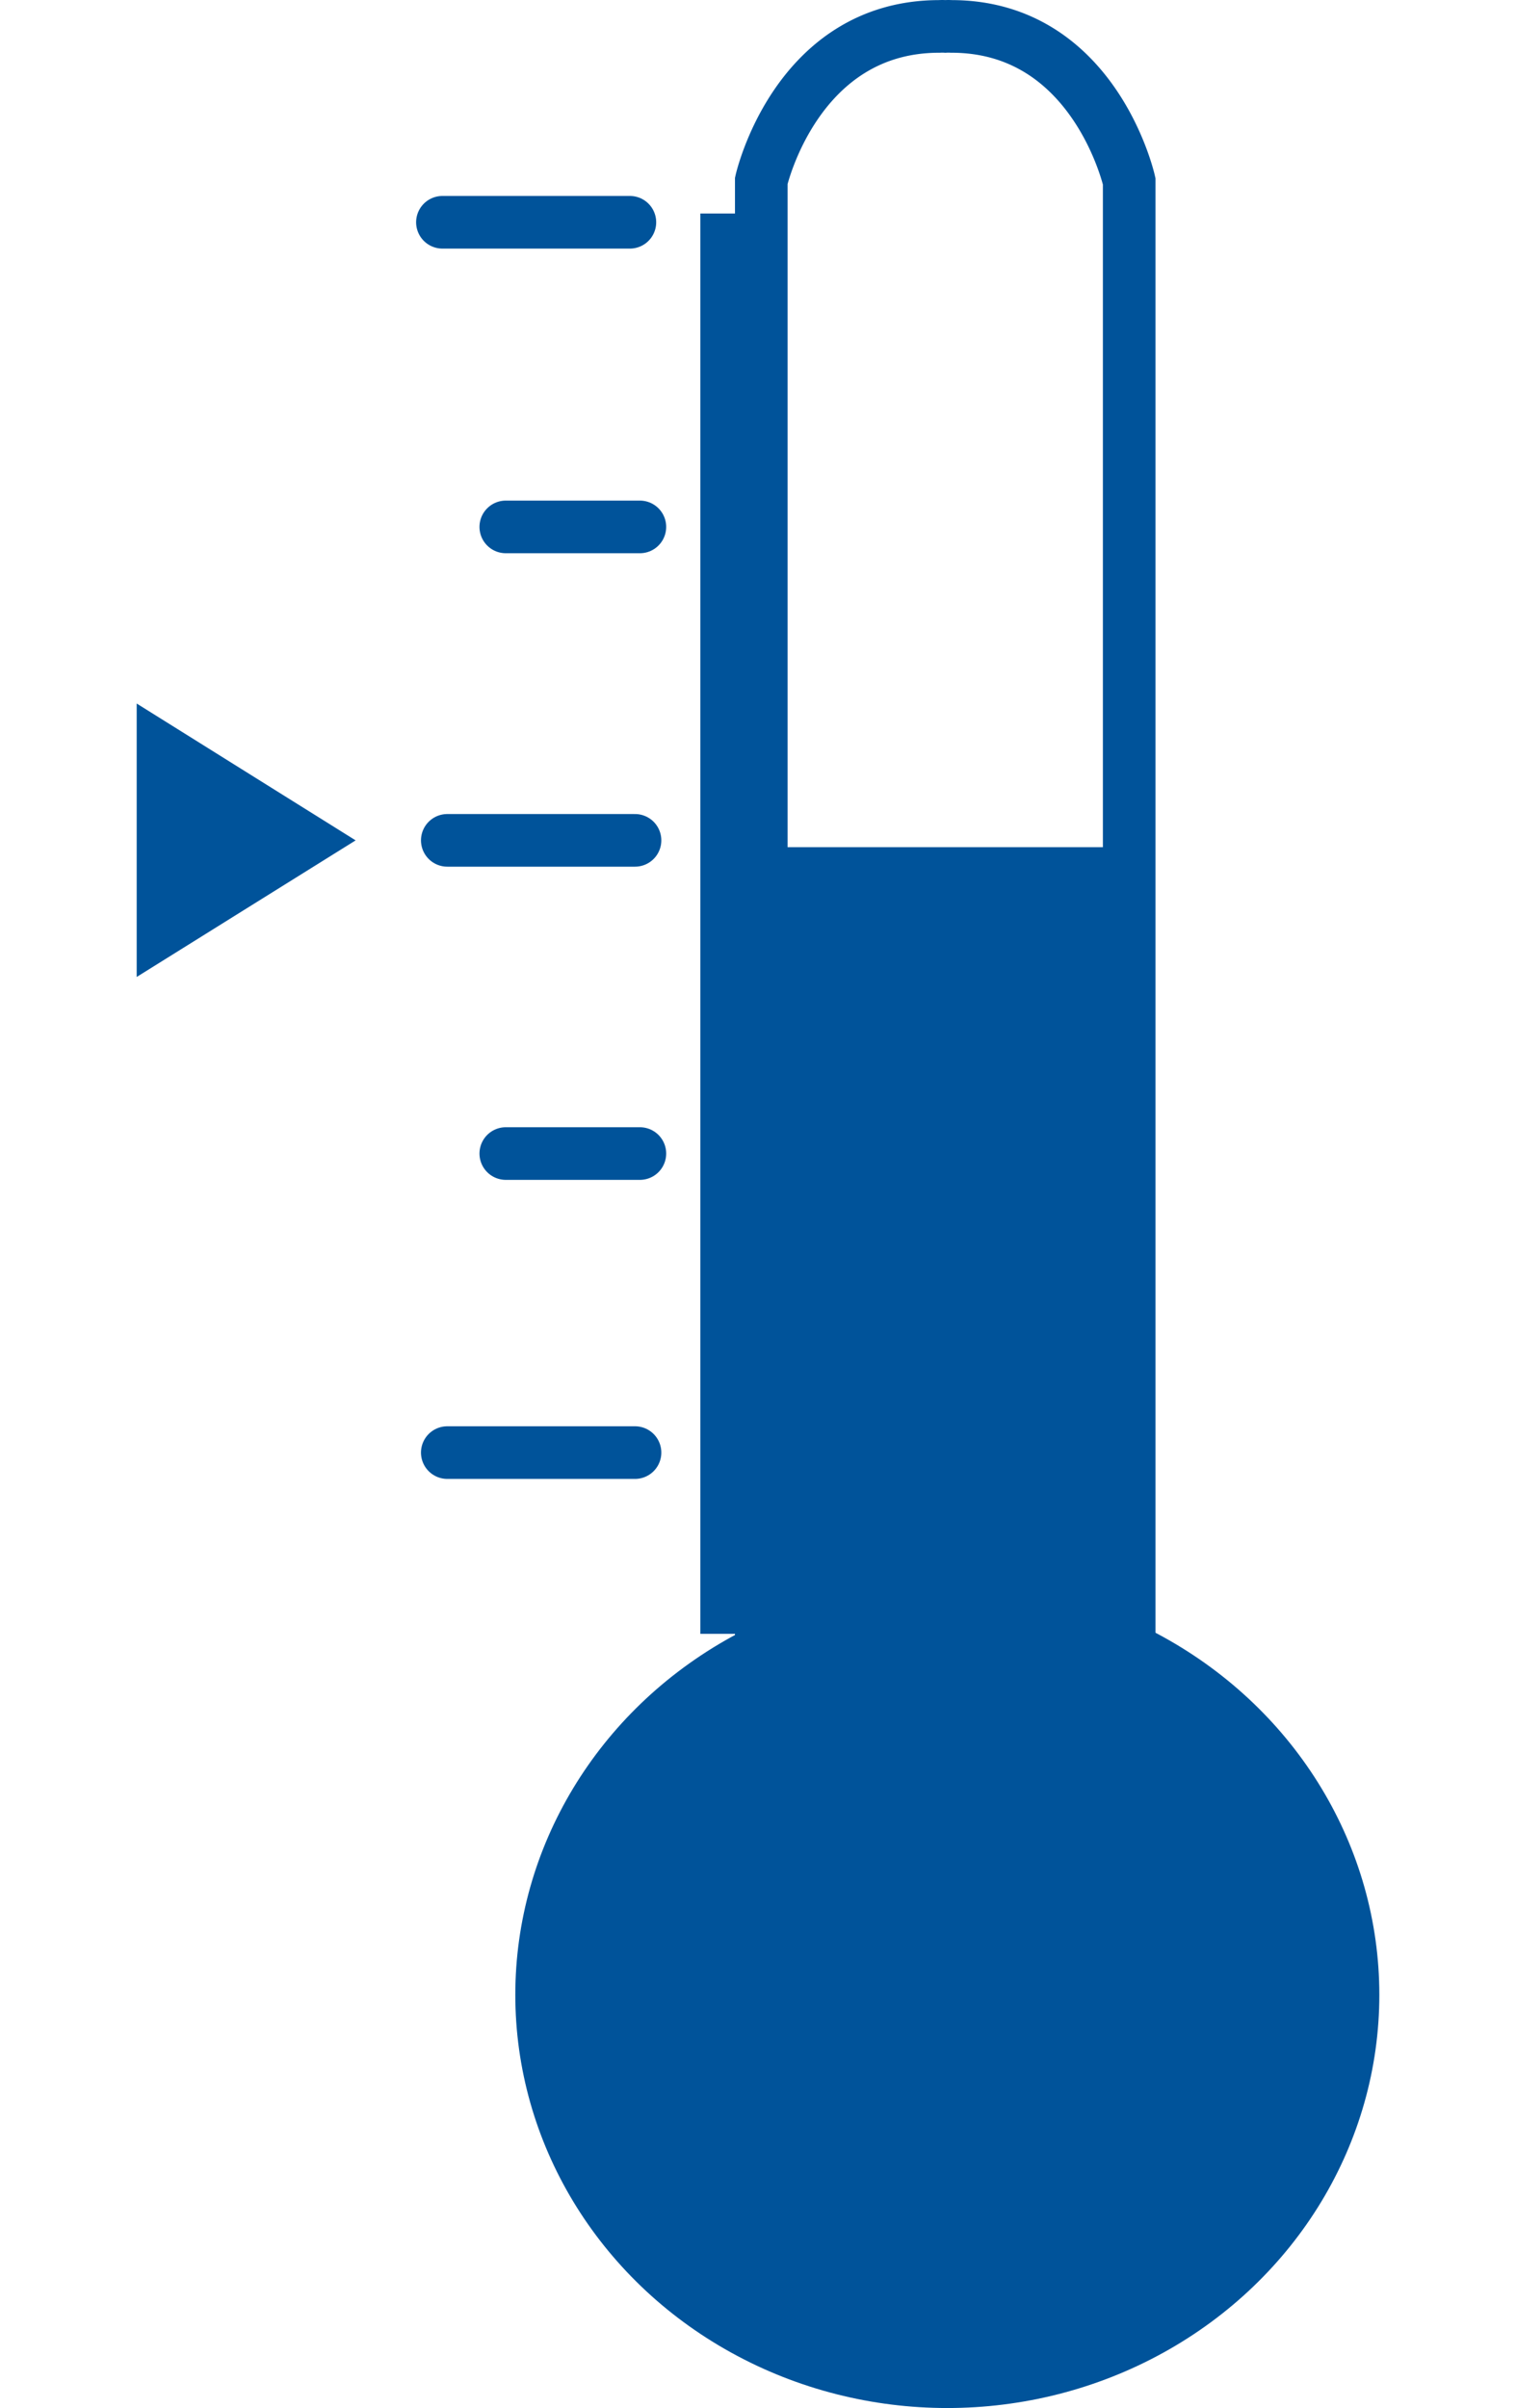
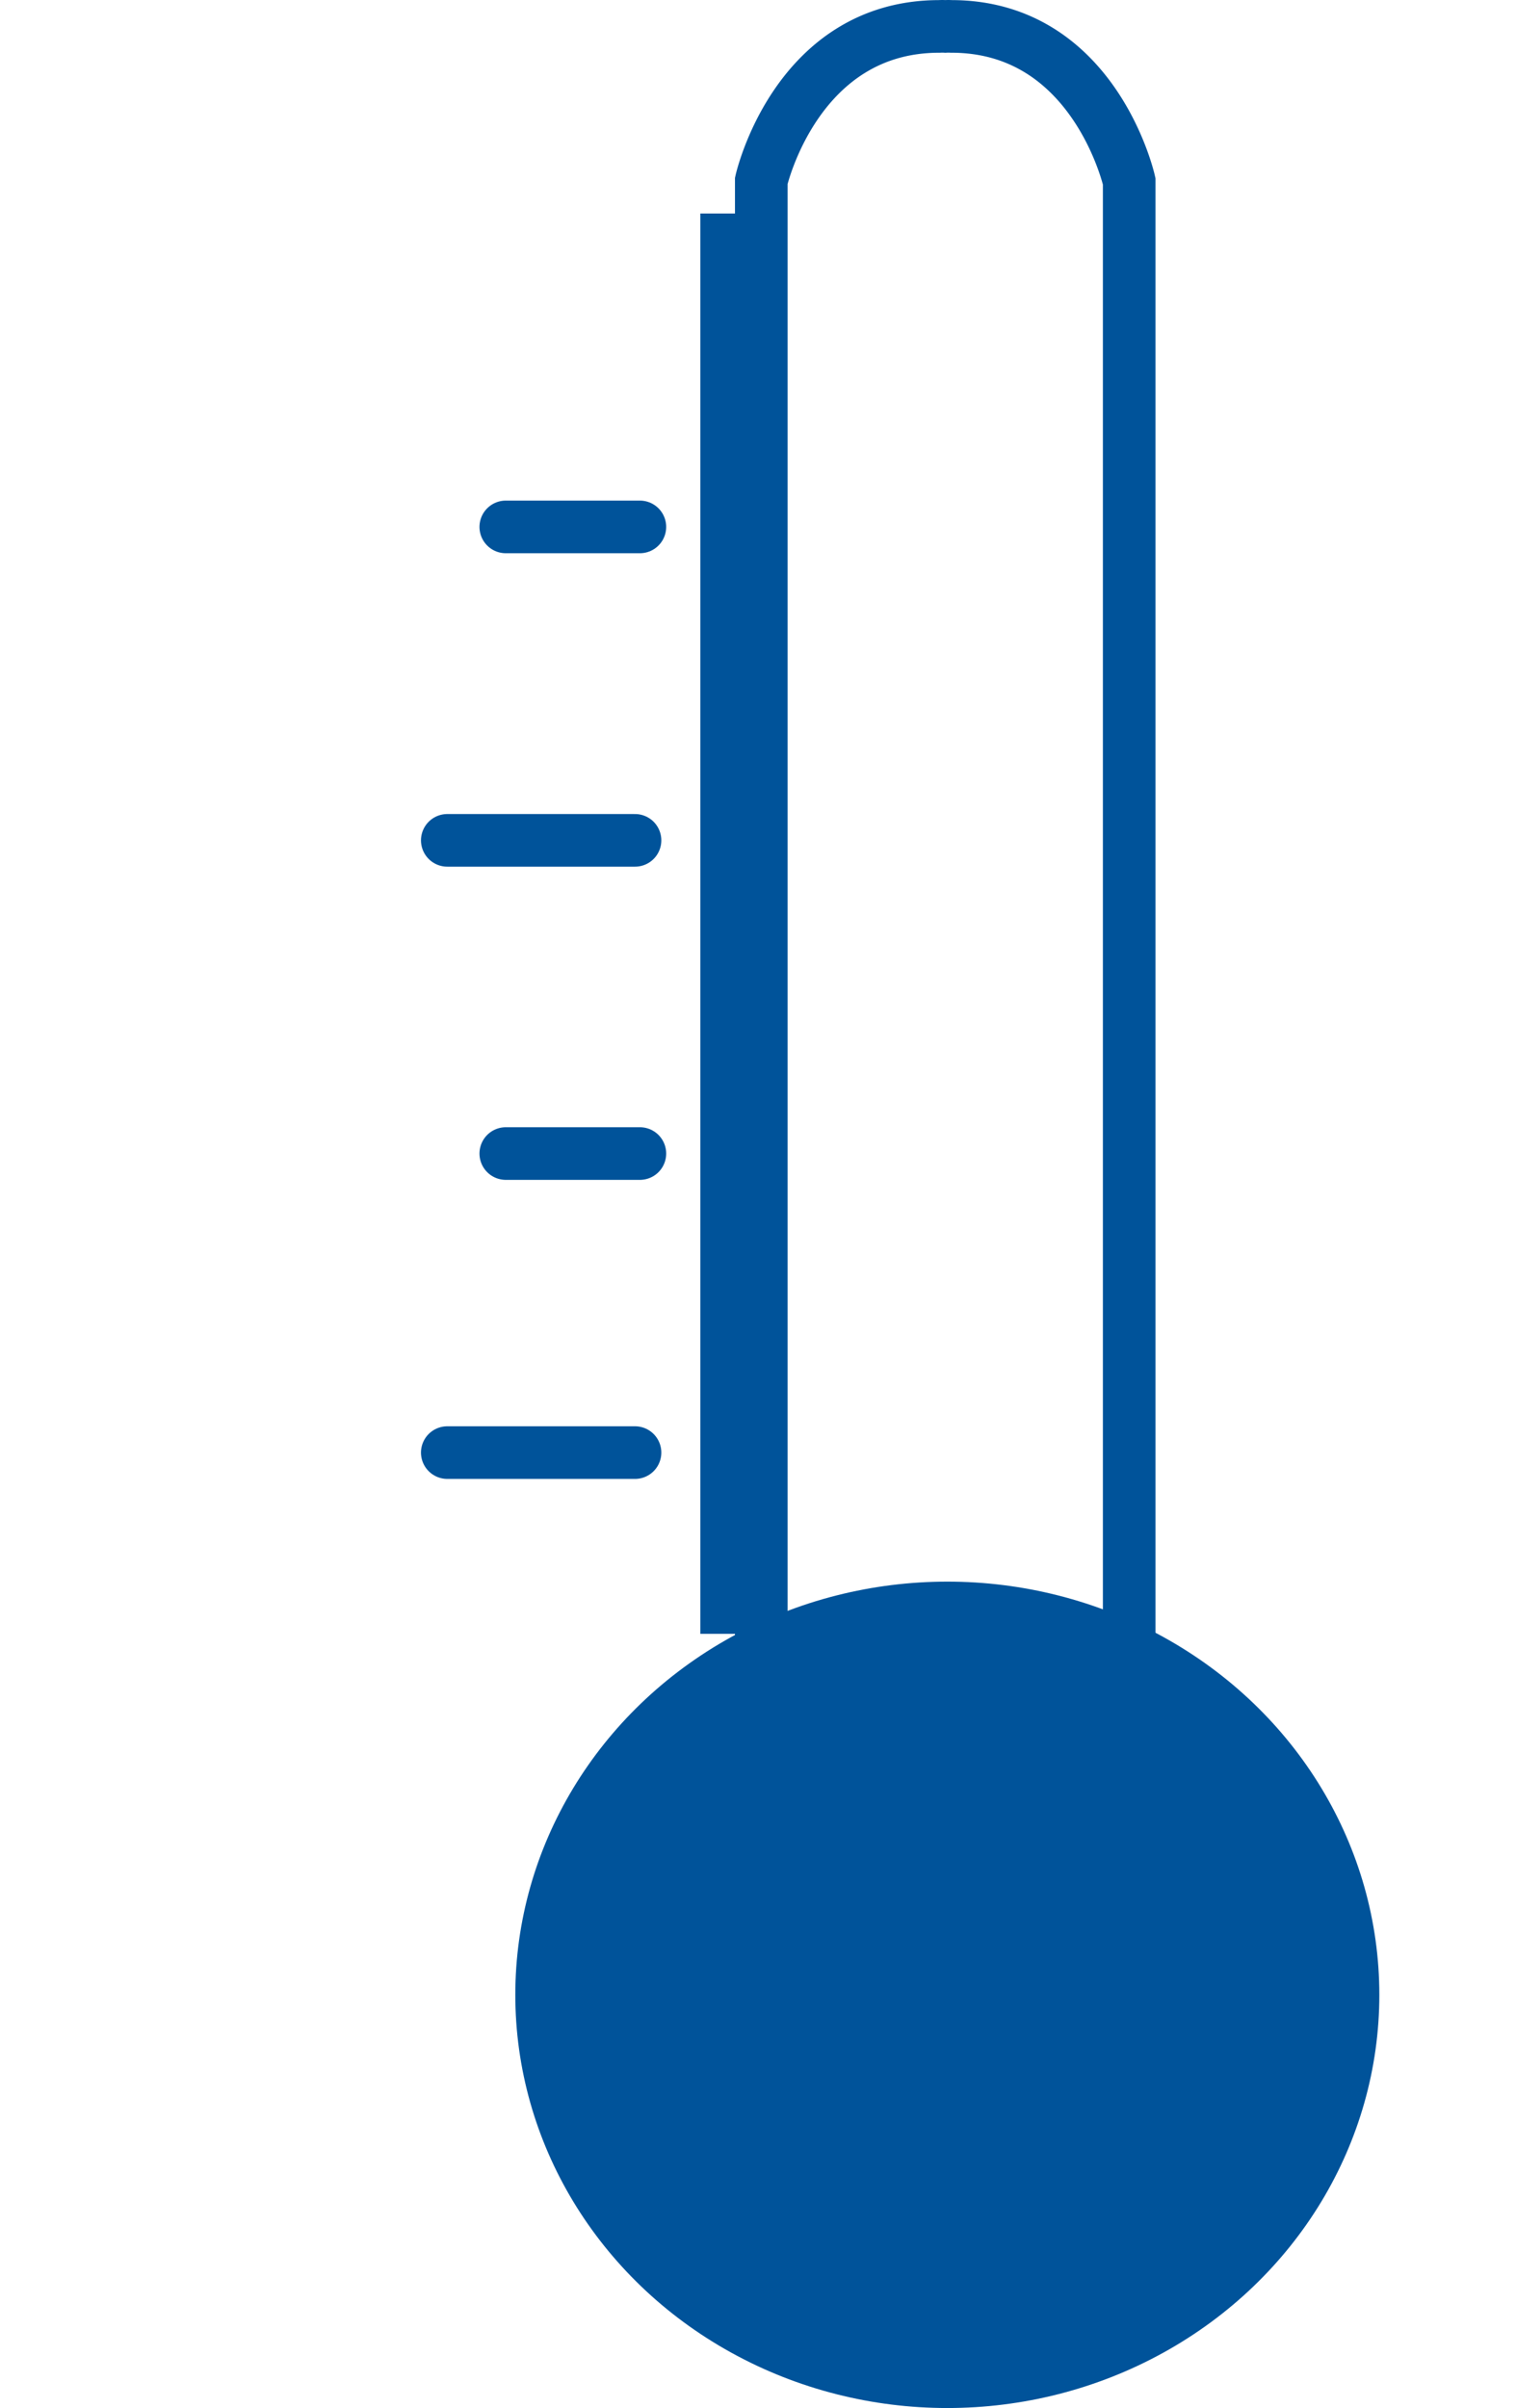
<svg xmlns="http://www.w3.org/2000/svg" height="75" viewBox="0 0 47.241 91.5">
  <defs>
    <style>.a,.b,.c{fill:none;}.b,.c{stroke:#00539a;stroke-miterlimit:10;stroke-width:2px;}.c{stroke-linecap:round;}.d{fill:#00539a;}</style>
  </defs>
  <g transform="translate(0 0.024)" stroke="none" fill="#000000" stroke-width="1px">
    <line class="a" y2="53.97" transform="translate(22.429 8.089)" stroke="#00539a" fill="none" stroke-width="2px" />
    <path class="b" d="M81.536,95.078V39.885S80.22,34,74.779,34h0a1.937,1.937,0,0,0-.232,0,1.928,1.928,0,0,0-.232,0h0c-5.441,0-6.766,5.867-6.766,5.867V95.375" transform="translate(-43.804 -33.02)" stroke="#00539a" fill="none" stroke-width="2px" />
-     <line class="c" x2="7.127" transform="translate(11.623 8.422)" stroke="#00539a" fill="none" stroke-width="2px" />
    <line class="c" x2="7.137" transform="translate(11.808 31.908)" stroke="#00539a" fill="none" stroke-width="2px" />
    <line class="c" x2="7.137" transform="translate(11.808 55.172)" stroke="#00539a" fill="none" stroke-width="2px" />
    <line class="c" x2="5.098" transform="translate(14.032 19.998)" stroke="#00539a" fill="none" stroke-width="2px" />
    <line class="c" x2="5.098" transform="translate(14.032 43.809)" stroke="#00539a" fill="none" stroke-width="2px" />
    <ellipse class="d" cx="16.424" cy="15.701" rx="16.424" ry="15.701" transform="translate(14.394 60.075)" stroke="none" fill="#00539a" stroke-width="1px" />
-     <path class="d" d="M0,28.74l8.323,5.2L0,39.13Z" transform="translate(0 -2.031)" stroke="none" fill="#00539a" stroke-width="1px" />
-     <rect class="d" width="14.69" height="40.92" transform="translate(23.727 32.168)" stroke="none" fill="#00539a" stroke-width="1px" />
  </g>
</svg>